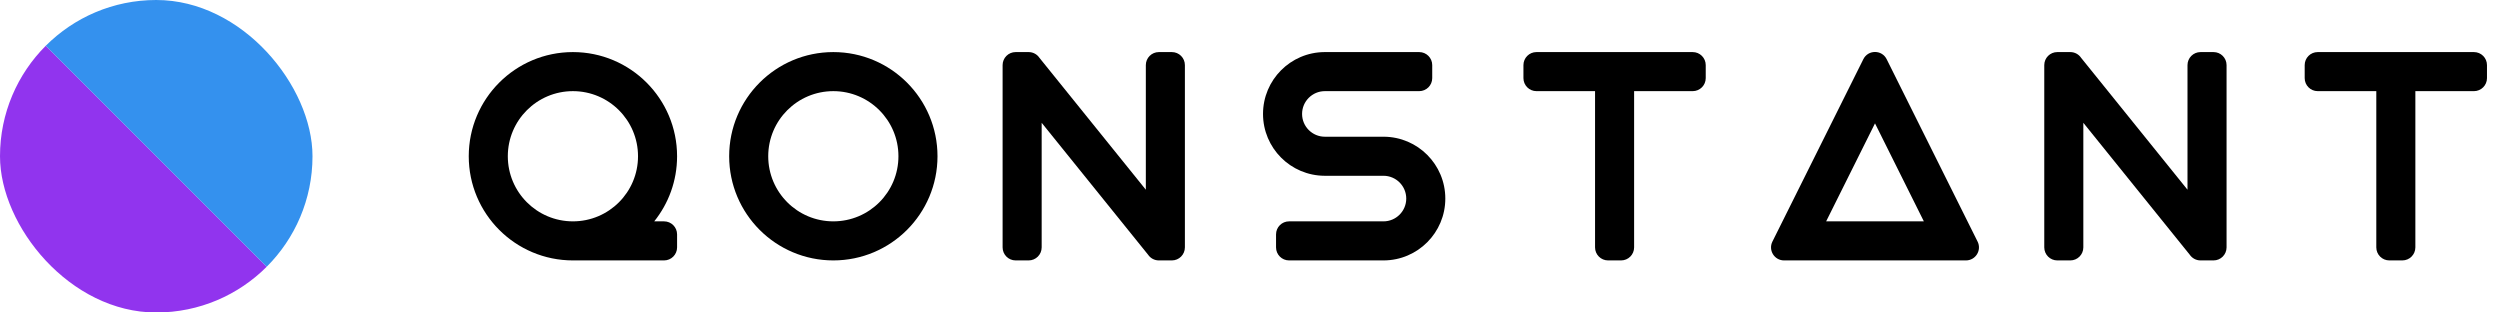
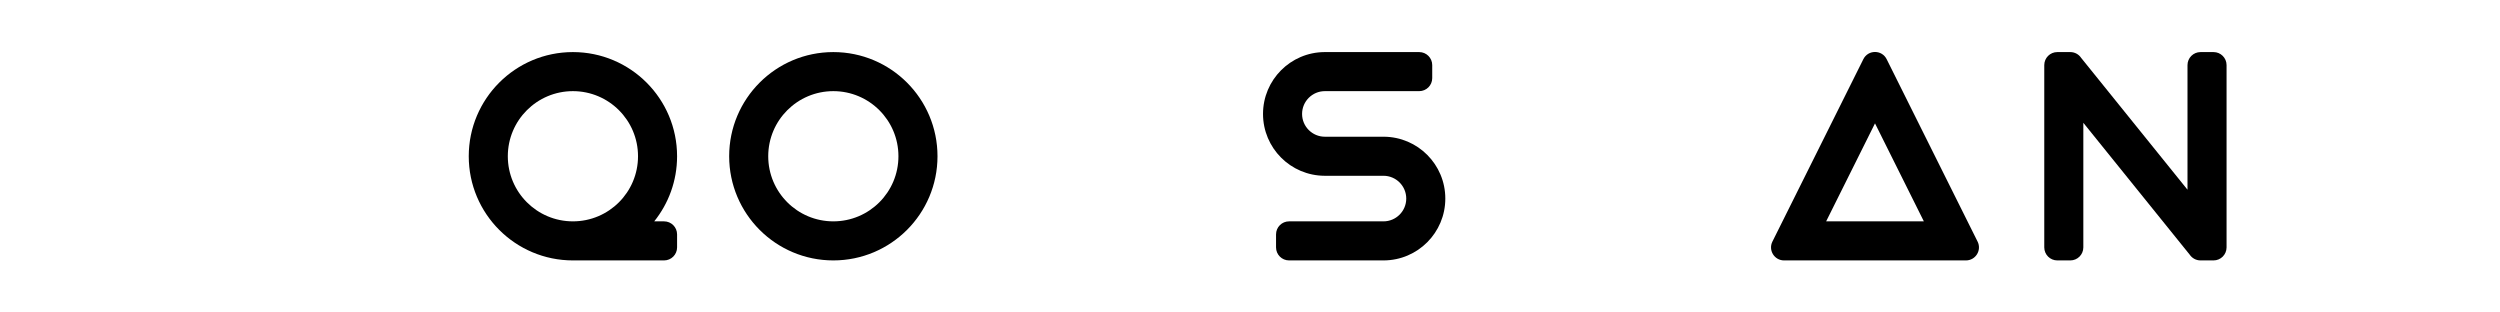
<svg xmlns="http://www.w3.org/2000/svg" width="192" height="24" viewBox="0 0 192 24" fill="none">
  <g clip-path="url(#clip0_9421_146559)">
-     <rect x="-21.941" y="12" width="24" height="48" transform="rotate(-45 -21.941 12)" fill="#9134EE" />
    <rect x="-4.971" y="-4.97" width="24" height="48" transform="rotate(-45 -4.971 -4.97)" fill="#3491EE" />
  </g>
  <path fill-rule="evenodd" clip-rule="evenodd" d="M44 20C39.582 20 36 16.418 36 12C36 7.582 39.582 4 44 4C48.418 4 52 7.582 52 12C52 13.892 51.343 15.63 50.245 17H51C51.552 17 52 17.448 52 18V19C52 19.552 51.552 20 51 20H44ZM49 12C49 14.761 46.761 17 44 17C41.239 17 39 14.761 39 12C39 9.239 41.239 7 44 7C46.761 7 49 9.239 49 12Z" fill="black" />
  <path fill-rule="evenodd" clip-rule="evenodd" d="M64 17C66.761 17 69 14.761 69 12C69 9.239 66.761 7 64 7C61.239 7 59 9.239 59 12C59 14.761 61.239 17 64 17ZM64 20C68.418 20 72 16.418 72 12C72 7.582 68.418 4 64 4C59.582 4 56 7.582 56 12C56 16.418 59.582 20 64 20Z" fill="black" />
-   <path d="M77 5C77 4.448 77.448 4 78 4H79C79.347 4 79.652 4.176 79.832 4.445L88 14.57V5C88 4.448 88.448 4 89 4H90C90.552 4 91 4.448 91 5V19C91 19.552 90.552 20 90 20H89C88.655 20 88.351 19.826 88.171 19.56L80 9.431V19C80 19.552 79.552 20 79 20H78C77.448 20 77 19.552 77 19V5Z" fill="black" />
  <path d="M101.74 13.5H106.25C107.216 13.5 108 14.284 108 15.25C108 16.216 107.216 17 106.25 17H99C98.448 17 98 17.448 98 18V19C98 19.552 98.448 20 99 20H106.26C106.263 20 106.266 20 106.268 20C108.883 19.99 111 17.867 111 15.25C111 12.633 108.884 10.51 106.269 10.5C106.266 10.5 106.263 10.5 106.26 10.5H101.75C100.784 10.5 100 9.716 100 8.75C100 7.784 100.784 7 101.75 7H108.995C109.548 7 109.995 6.552 109.995 6V5C109.995 4.448 109.548 4 108.995 4H101.735L101.723 4C99.112 4.015 97 6.136 97 8.75C97 11.367 99.117 13.49 101.732 13.5L101.74 13.5Z" fill="black" />
-   <path d="M117 6C117 6.552 117.448 7 118 7H122.5V19C122.5 19.552 122.948 20 123.5 20H124.5C125.052 20 125.5 19.552 125.5 19V7H130C130.552 7 131 6.552 131 6V5C131 4.448 130.552 4 130 4H118C117.448 4 117 4.448 117 5V6Z" fill="black" />
  <path fill-rule="evenodd" clip-rule="evenodd" d="M136.121 18.554C135.79 19.219 136.273 20 137.016 20H150.984C151.727 20 152.21 19.219 151.879 18.554L144.895 4.545C144.527 3.807 143.473 3.807 143.105 4.545L136.121 18.554ZM144 9.474L140.248 17H147.752L144 9.474Z" fill="black" />
  <path d="M157 5C157 4.448 157.448 4 158 4H159C159.347 4 159.652 4.176 159.832 4.445L168 14.57V5C168 4.448 168.448 4 169 4H170C170.552 4 171 4.448 171 5V19C171 19.552 170.552 20 170 20H169C168.655 20 168.351 19.826 168.171 19.56L160 9.431V19C160 19.552 159.552 20 159 20H158C157.448 20 157 19.552 157 19V5Z" fill="black" />
-   <path d="M177 6C177 6.552 177.448 7 178 7H182.5V19C182.5 19.552 182.948 20 183.5 20H184.5C185.052 20 185.5 19.552 185.5 19V7H190C190.552 7 191 6.552 191 6V5C191 4.448 190.552 4 190 4H178C177.448 4 177 4.448 177 5V6Z" fill="black" />
  <defs>
    <clipPath id="clip0_9421_146559">
-       <rect width="24" height="24" rx="12" fill="white" />
-     </clipPath>
+       </clipPath>
  </defs>
</svg>